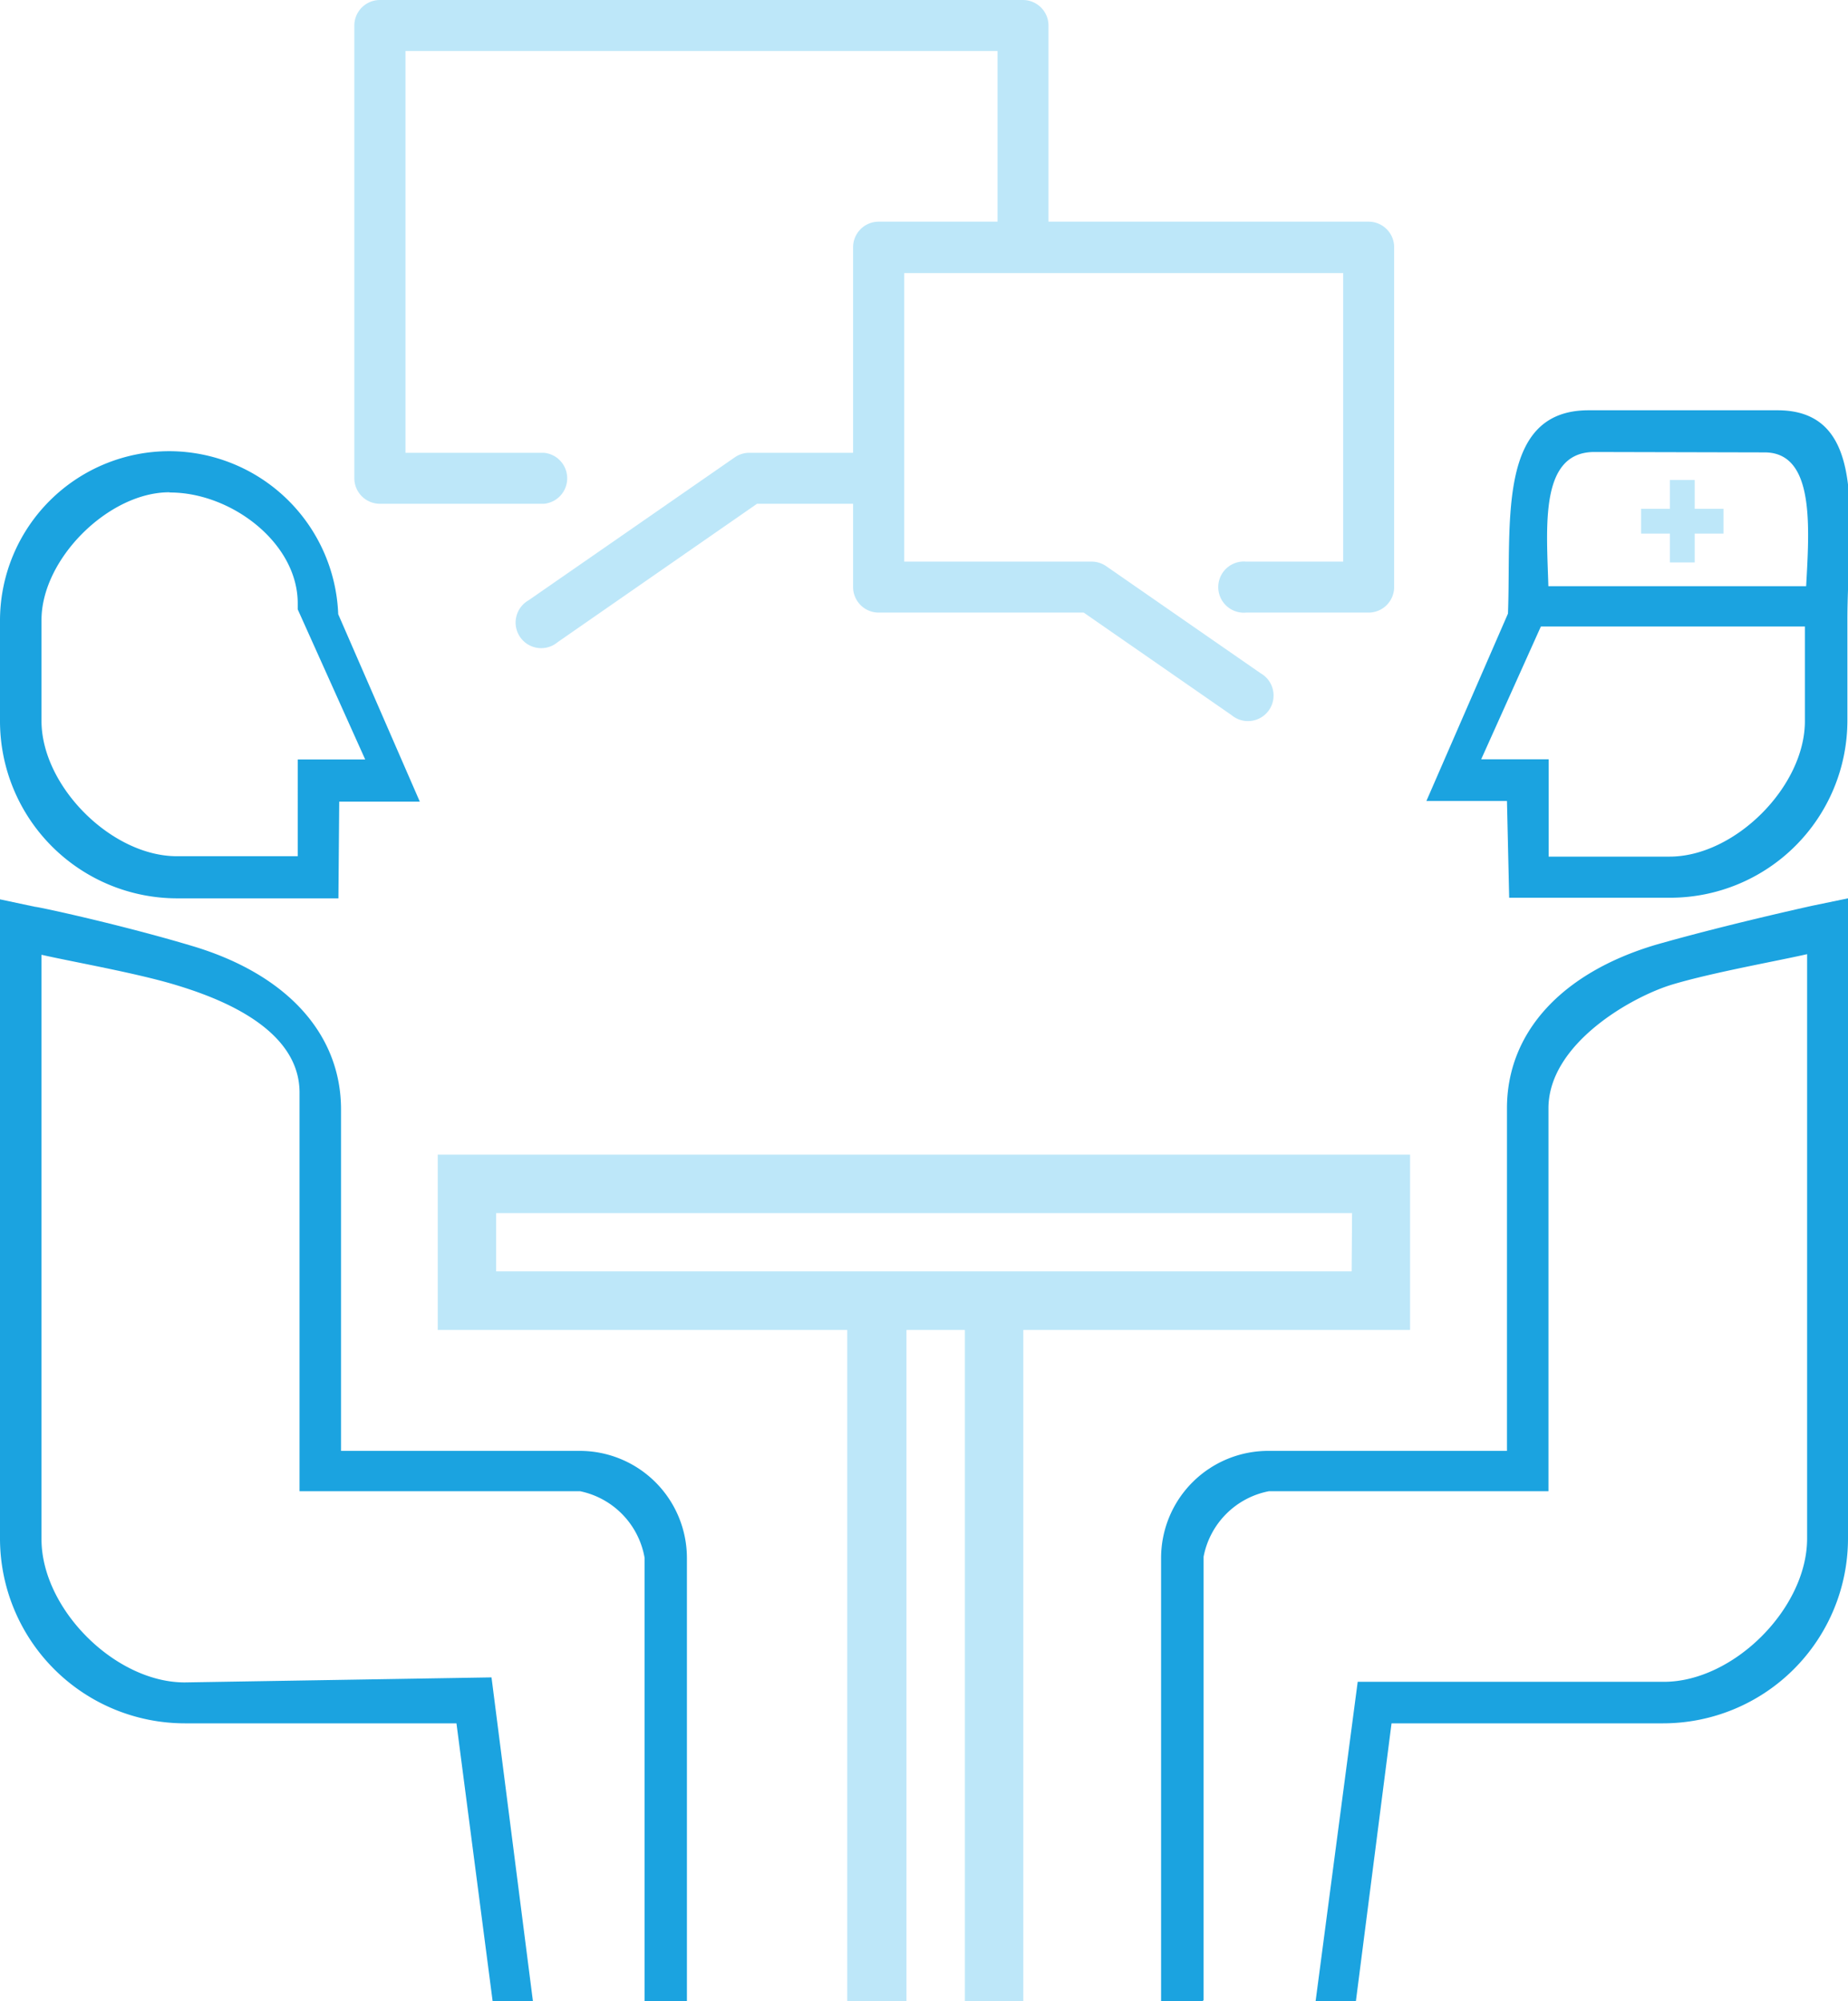
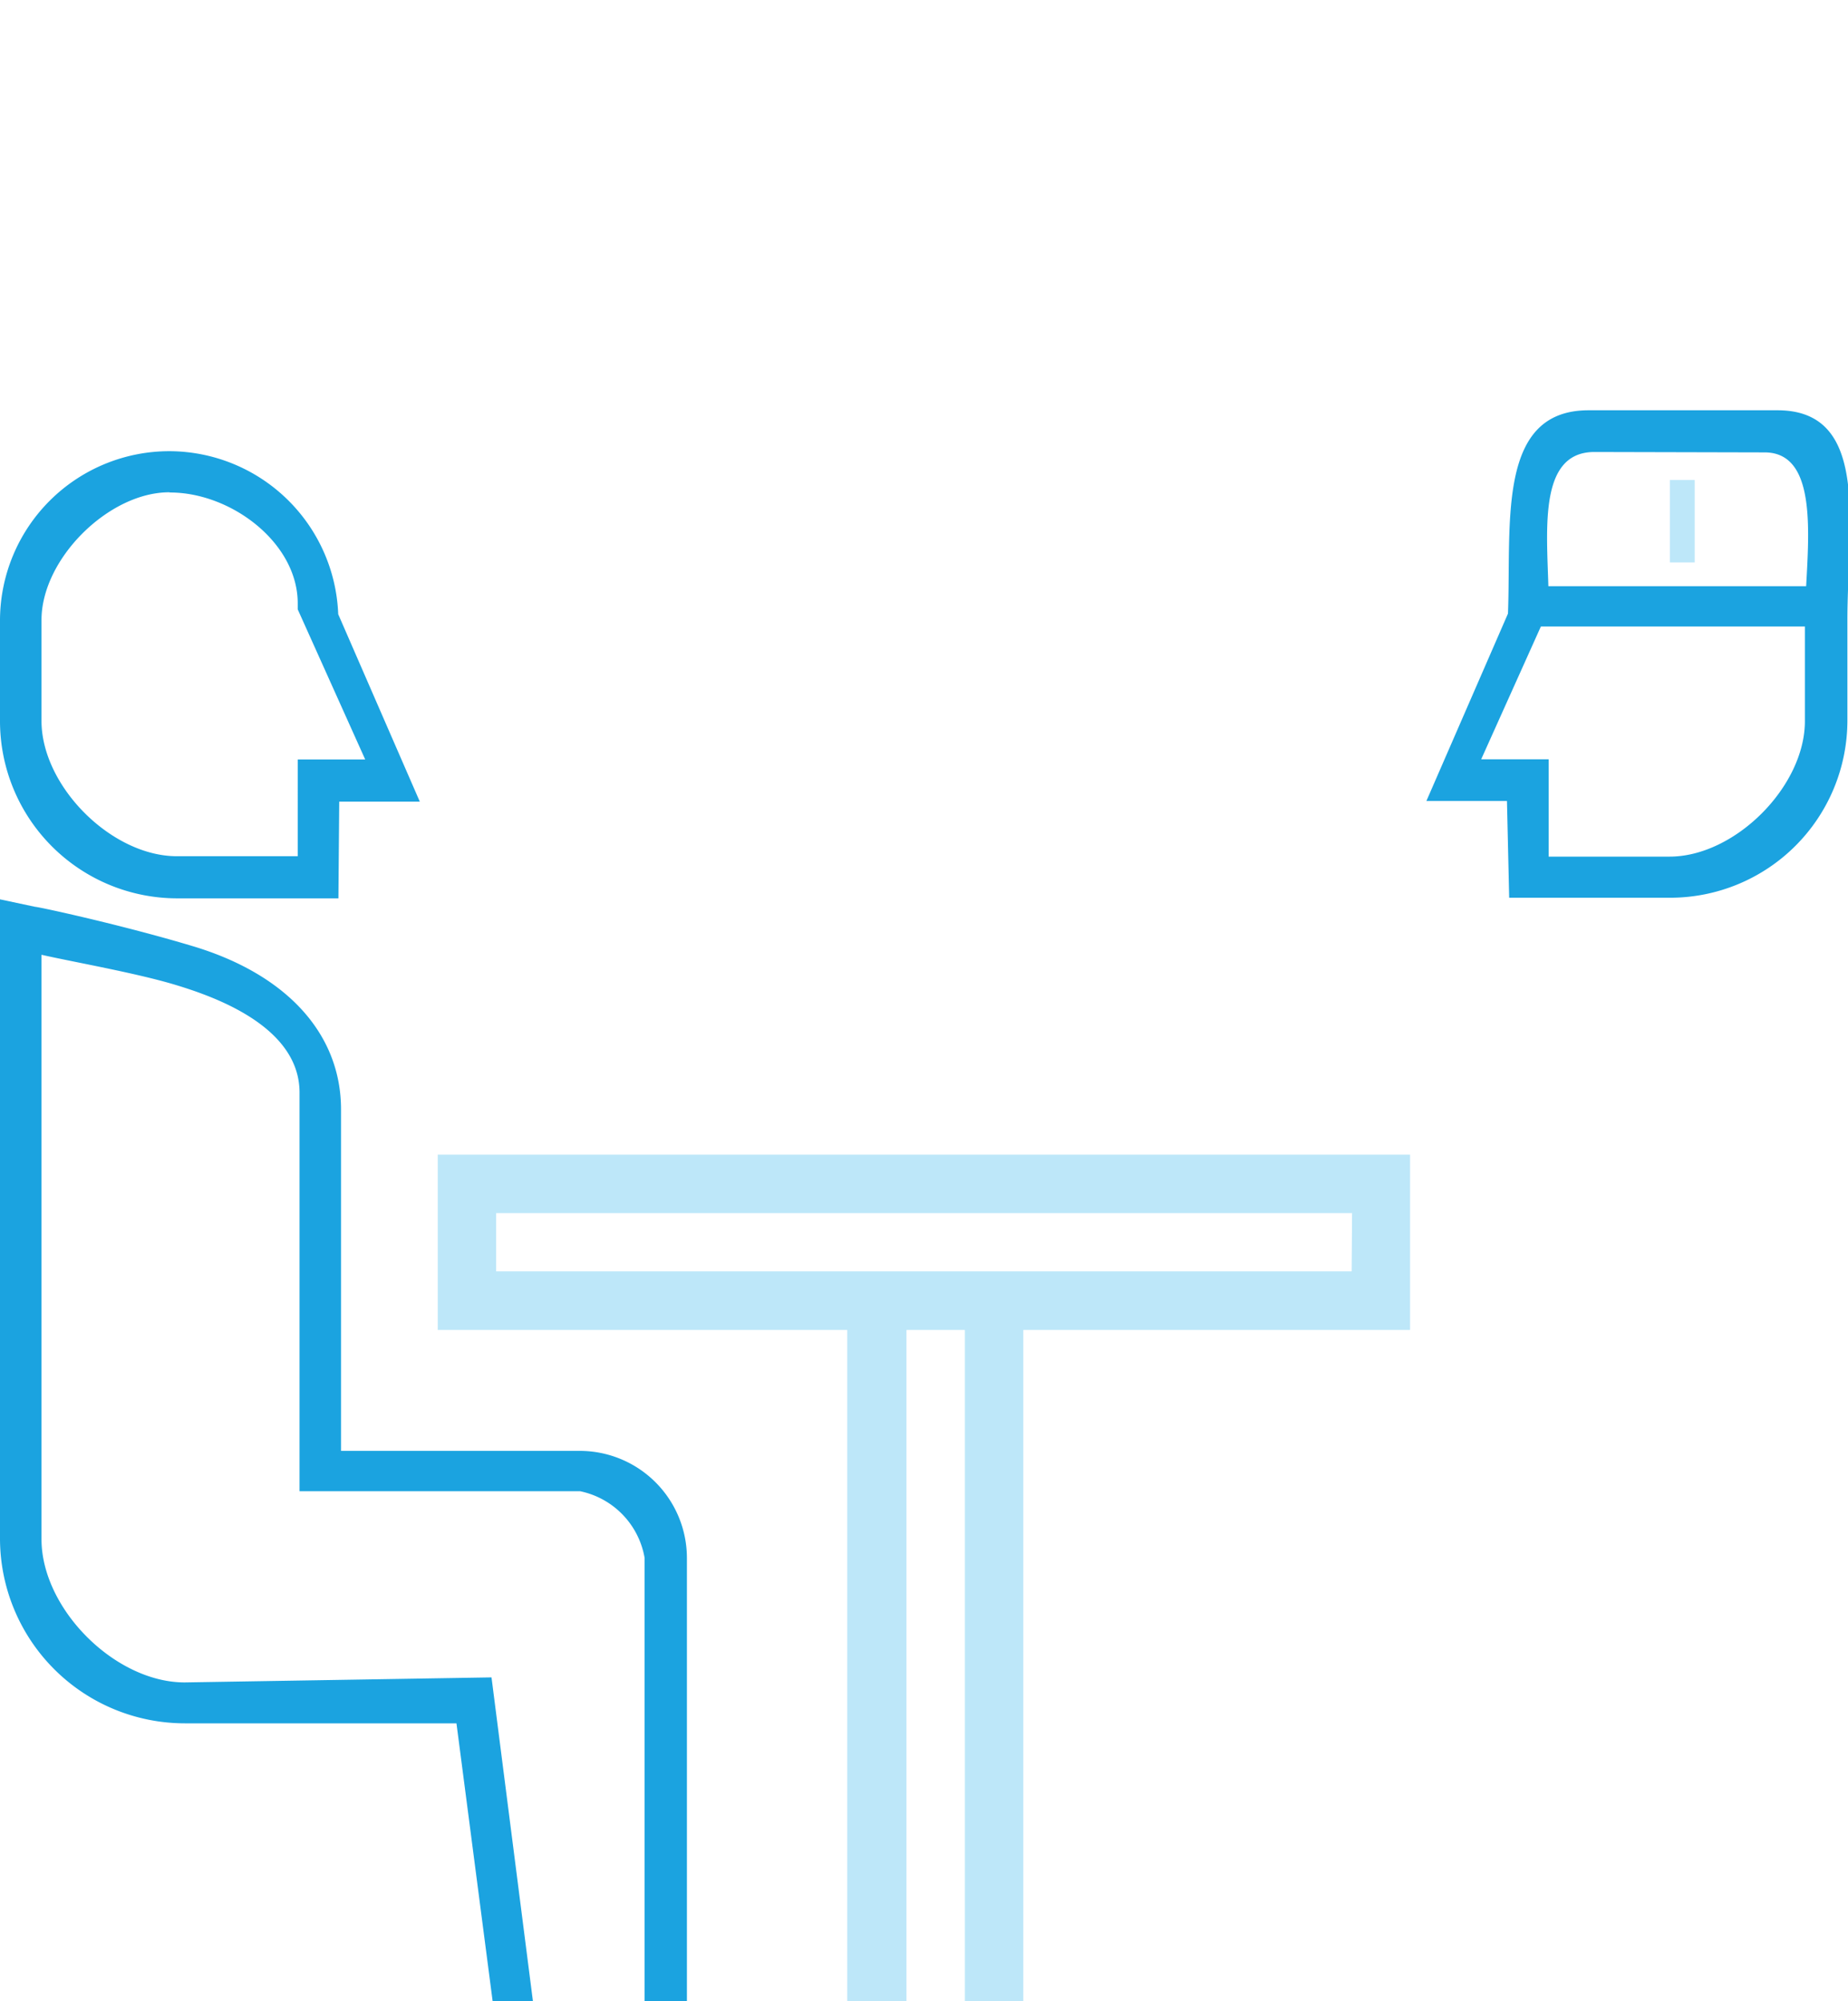
<svg xmlns="http://www.w3.org/2000/svg" viewBox="0 0 91.74 99.31">
  <defs>
    <style>.cls-1{fill:#1ba3e0;}.cls-2{fill:#bde7f9;}</style>
  </defs>
  <title>Datový zdroj 3</title>
  <g id="Vrstva_2" data-name="Vrstva 2">
    <g id="Vrstva_1-2" data-name="Vrstva 1">
-       <path class="cls-1" d="M59.7,99.31H57.64v-22A5.32,5.32,0,0,1,63,72H74.81V55c0-3.75,2.69-6.71,7.37-8.11,3.5-1,7.64-1.91,7.82-1.95l1.74-.36V76.35a9.18,9.18,0,0,1-9.17,9.17H69.08L67.31,99.31h-2l2.09-15.85h15.2c3.46,0,7.11-3.65,7.11-7.11v-29c-1.53.35-4.65.9-6.67,1.5S76.87,51.79,76.87,55V74H63a4.09,4.09,0,0,0-3.25,3.25v22Z" />
      <path class="cls-1" d="M34.1,99.31H32v-22A4.09,4.09,0,0,0,28.79,74H14.87V54.22c0-3.26-4.16-4.74-6.14-5.34s-5.14-1.15-6.67-1.5v29c0,3.46,3.65,7.11,7.11,7.11l15.23-.25,2.06,16.1h-2L22.66,85.52H9.17A9.18,9.18,0,0,1,0,76.35V44.63L1.74,45c.17,0,4.32.9,7.82,1.95,4.68,1.4,7.37,4.36,7.37,8.11V72H28.79a5.32,5.32,0,0,1,5.31,5.31Z" />
      <path class="cls-1" d="M16.8,44.58h-8A8.8,8.8,0,0,1,0,35.79v-5a8.41,8.41,0,0,1,8.4-8.4h0a8.41,8.41,0,0,1,8.39,8.09l4.05,9.3h-4ZM8.4,24.43c-3,0-6.34,3.3-6.34,6.34v5c0,3.25,3.48,6.72,6.72,6.72h6V37.69h3.35l-3.35-7.45v-.3c0-3-3.3-5.5-6.34-5.5Z" />
      <path class="cls-1" d="M74.81,39.75h-4l4.05-9.3c.17-4.49-.57-10.09,4-10.09h9.38c4.63,0,3.47,5.77,3.47,10.4v5a8.8,8.8,0,0,1-8.79,8.79h-8Zm4.34-17.32c-3,0-2.27,4.47-2.27,7.5v.3l-3.35,7.45h3.35v4.83h6c3.25,0,6.72-3.48,6.72-6.72v-5c0-3,1-8.34-2-8.34Z" />
      <path class="cls-2" d="M70,57.3H21.73V66H42.06V99.31H45V66h2.9V99.31h2.9V66H70Zm-2.9,5.79H24.63V60.2H67.12Z" />
-       <path class="cls-2" d="M67.94,11H52.05V1.27A1.27,1.27,0,0,0,50.79,0H18.86a1.27,1.27,0,0,0-1.27,1.27V23.74A1.27,1.27,0,0,0,18.86,25H27a1.27,1.27,0,0,0,0-2.53H20.13V2.53H49.52V11h-5.9a1.27,1.27,0,0,0-1.27,1.27V22.47H37.19a1.26,1.26,0,0,0-.72.23L26.24,29.79a1.27,1.27,0,1,0,1.44,2.08L37.58,25h4.77v4.13a1.27,1.27,0,0,0,1.27,1.27H53.8l7.34,5.09a1.27,1.27,0,1,0,1.44-2.08L54.92,28.1a1.27,1.27,0,0,0-.72-.23H44.89V13.55H66.68V27.87H61.86a1.27,1.27,0,1,0,0,2.53h6.08a1.27,1.27,0,0,0,1.27-1.27V12.29A1.27,1.27,0,0,0,67.94,11Z" />
      <rect class="cls-1" x="75.9" y="29.09" width="14" height="2" />
      <rect class="cls-2" x="82.9" y="23.82" width="1.23" height="4.09" />
-       <rect class="cls-2" x="81.47" y="25.25" width="4.09" height="1.23" />
    </g>
  </g>
</svg>